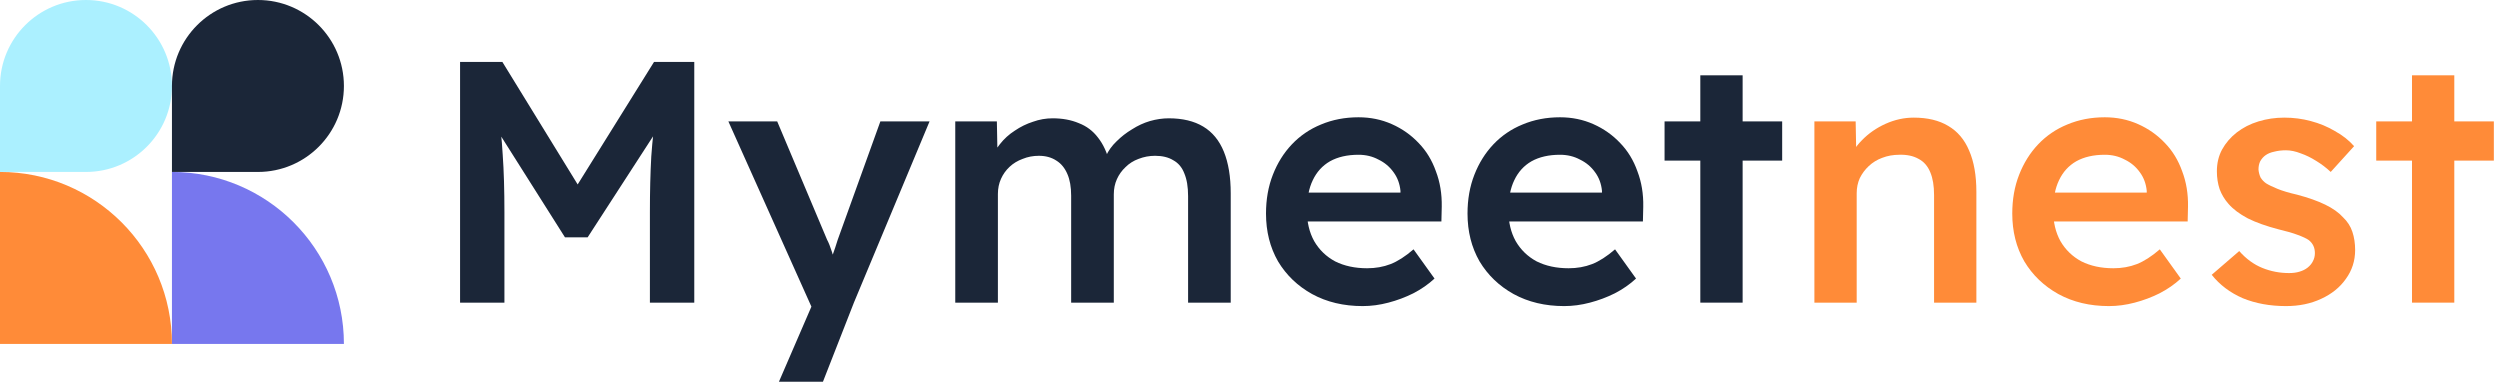
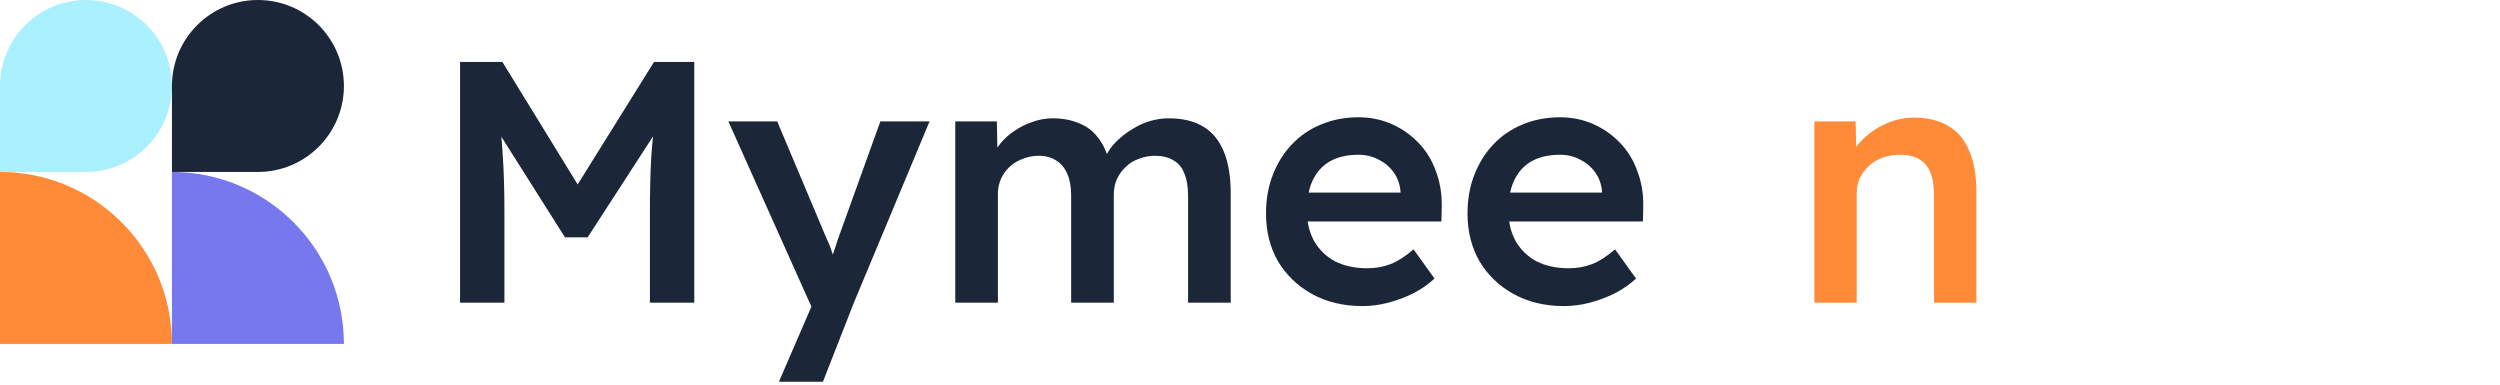
<svg xmlns="http://www.w3.org/2000/svg" width="182" height="28" viewBox="0 0 182 28" fill="none">
  <path d="M0 6.259C0 2.802 2.802 0 6.259 0C9.716 0 12.518 2.802 12.518 6.259C12.518 9.716 9.716 12.518 6.259 12.518H0V6.259Z" fill="#ABF0FF" />
  <path d="M12.518 12.518C19.432 12.518 25.037 18.123 25.037 25.037H12.518V12.518Z" fill="#7777EE" />
  <path d="M0 12.518C6.914 12.518 12.518 18.123 12.518 25.037H0V12.518Z" fill="#FF8B38" />
  <path d="M12.518 6.259C12.518 2.802 15.32 7.62939e-06 18.777 7.62939e-06C22.234 7.62939e-06 25.037 2.802 25.037 6.259C25.037 9.716 22.234 12.518 18.777 12.518H12.518V6.259Z" fill="#1B2638" />
  <path d="M33.493 22.032V4.507H36.572L42.957 14.897L41.154 14.872L47.614 4.507H50.543V22.032H47.313V15.448C47.313 13.946 47.346 12.594 47.413 11.392C47.497 10.19 47.63 8.997 47.814 7.811L48.215 8.888L42.781 17.276H41.129L35.871 8.963L36.222 7.811C36.405 8.93 36.531 10.082 36.597 11.267C36.681 12.435 36.722 13.829 36.722 15.448V22.032H33.493Z" fill="#1B2638" />
  <path d="M56.706 27.791L59.51 21.306L59.535 23.36L53.025 8.838H56.58L60.211 17.451C60.328 17.668 60.444 17.96 60.561 18.327C60.678 18.678 60.778 19.028 60.862 19.379L60.236 19.579C60.353 19.262 60.478 18.928 60.611 18.577C60.745 18.21 60.87 17.835 60.987 17.451L64.091 8.838H67.672L62.164 22.032L59.91 27.791H56.706Z" fill="#1B2638" />
  <path d="M69.543 22.032V8.838H72.572L72.622 11.492L72.121 11.692C72.272 11.258 72.497 10.858 72.797 10.491C73.098 10.107 73.457 9.781 73.874 9.514C74.291 9.23 74.734 9.013 75.201 8.863C75.668 8.696 76.144 8.613 76.628 8.613C77.346 8.613 77.98 8.73 78.531 8.963C79.099 9.18 79.566 9.531 79.933 10.015C80.317 10.499 80.601 11.116 80.784 11.867L80.309 11.767L80.509 11.367C80.692 10.966 80.951 10.607 81.285 10.29C81.619 9.956 81.994 9.664 82.412 9.414C82.829 9.147 83.263 8.947 83.714 8.813C84.181 8.679 84.64 8.613 85.091 8.613C86.092 8.613 86.927 8.813 87.594 9.214C88.262 9.614 88.763 10.223 89.097 11.041C89.43 11.859 89.597 12.869 89.597 14.071V22.032H86.493V14.271C86.493 13.603 86.401 13.053 86.217 12.619C86.05 12.185 85.783 11.867 85.416 11.667C85.066 11.45 84.623 11.342 84.089 11.342C83.672 11.342 83.271 11.417 82.887 11.567C82.52 11.701 82.203 11.901 81.936 12.168C81.669 12.418 81.46 12.71 81.31 13.044C81.16 13.378 81.085 13.745 81.085 14.146V22.032H77.98V14.246C77.98 13.612 77.888 13.086 77.705 12.669C77.521 12.235 77.254 11.909 76.904 11.692C76.553 11.459 76.127 11.342 75.627 11.342C75.209 11.342 74.817 11.417 74.45 11.567C74.083 11.701 73.766 11.893 73.499 12.143C73.231 12.393 73.023 12.685 72.873 13.019C72.722 13.353 72.647 13.72 72.647 14.121V22.032H69.543Z" fill="#1B2638" />
  <path d="M99.2 22.283C97.815 22.283 96.588 21.991 95.52 21.407C94.468 20.822 93.642 20.03 93.041 19.028C92.457 18.01 92.165 16.85 92.165 15.548C92.165 14.513 92.332 13.57 92.666 12.719C92.999 11.867 93.458 11.133 94.043 10.515C94.644 9.881 95.353 9.397 96.171 9.063C97.005 8.713 97.915 8.538 98.9 8.538C99.768 8.538 100.577 8.704 101.328 9.038C102.08 9.372 102.73 9.831 103.281 10.415C103.832 10.983 104.249 11.667 104.533 12.468C104.834 13.253 104.975 14.113 104.959 15.047L104.934 16.124H94.243L93.667 14.021H102.355L101.954 14.446V13.896C101.904 13.378 101.737 12.927 101.454 12.543C101.17 12.143 100.803 11.834 100.352 11.617C99.918 11.383 99.434 11.267 98.9 11.267C98.082 11.267 97.389 11.425 96.822 11.742C96.271 12.059 95.854 12.518 95.57 13.119C95.286 13.704 95.144 14.438 95.144 15.323C95.144 16.174 95.32 16.917 95.67 17.551C96.037 18.185 96.546 18.678 97.197 19.028C97.865 19.362 98.641 19.529 99.526 19.529C100.143 19.529 100.711 19.429 101.228 19.228C101.746 19.028 102.305 18.669 102.906 18.152L104.433 20.28C103.982 20.697 103.465 21.056 102.881 21.357C102.313 21.64 101.712 21.866 101.078 22.032C100.444 22.2 99.818 22.283 99.2 22.283Z" fill="#1B2638" />
  <path d="M113.87 22.283C112.485 22.283 111.258 21.991 110.19 21.407C109.138 20.822 108.312 20.03 107.711 19.028C107.127 18.01 106.835 16.85 106.835 15.548C106.835 14.513 107.002 13.57 107.336 12.719C107.67 11.867 108.129 11.133 108.713 10.515C109.314 9.881 110.023 9.397 110.841 9.063C111.675 8.713 112.585 8.538 113.57 8.538C114.438 8.538 115.247 8.704 115.999 9.038C116.75 9.372 117.401 9.831 117.951 10.415C118.502 10.983 118.92 11.667 119.203 12.468C119.504 13.253 119.646 14.113 119.629 15.047L119.604 16.124H108.913L108.337 14.021H117.025L116.624 14.446V13.896C116.574 13.378 116.407 12.927 116.124 12.543C115.84 12.143 115.473 11.834 115.022 11.617C114.588 11.383 114.104 11.267 113.57 11.267C112.752 11.267 112.059 11.425 111.492 11.742C110.941 12.059 110.524 12.518 110.24 13.119C109.956 13.704 109.814 14.438 109.814 15.323C109.814 16.174 109.99 16.917 110.34 17.551C110.707 18.185 111.216 18.678 111.867 19.028C112.535 19.362 113.311 19.529 114.196 19.529C114.813 19.529 115.381 19.429 115.898 19.228C116.416 19.028 116.975 18.669 117.576 18.152L119.103 20.28C118.652 20.697 118.135 21.056 117.551 21.357C116.983 21.64 116.382 21.866 115.748 22.032C115.114 22.2 114.488 22.283 113.87 22.283Z" fill="#1B2638" />
-   <path d="M123.783 22.032V5.483H126.863V22.032H123.783ZM121.18 11.692V8.838H129.742V11.692H121.18Z" fill="#1B2638" />
  <path d="M132.088 22.032V8.838H135.092L135.142 11.542L134.566 11.842C134.733 11.242 135.059 10.699 135.543 10.215C136.027 9.714 136.603 9.314 137.27 9.013C137.938 8.713 138.622 8.563 139.323 8.563C140.325 8.563 141.159 8.763 141.827 9.164C142.511 9.564 143.02 10.165 143.354 10.966C143.705 11.767 143.88 12.769 143.88 13.971V22.032H140.8V14.196C140.8 13.528 140.709 12.977 140.525 12.543C140.341 12.093 140.058 11.767 139.674 11.567C139.29 11.35 138.823 11.25 138.272 11.267C137.821 11.267 137.404 11.342 137.02 11.492C136.653 11.626 136.327 11.826 136.043 12.093C135.776 12.343 135.559 12.635 135.392 12.969C135.242 13.303 135.167 13.67 135.167 14.071V22.032H133.64C133.339 22.032 133.056 22.032 132.789 22.032C132.538 22.032 132.305 22.032 132.088 22.032Z" fill="#FF8B38" />
-   <path d="M153.529 22.283C152.143 22.283 150.916 21.991 149.848 21.407C148.797 20.822 147.97 20.03 147.37 19.028C146.785 18.01 146.493 16.85 146.493 15.548C146.493 14.513 146.66 13.57 146.994 12.719C147.328 11.867 147.787 11.133 148.371 10.515C148.972 9.881 149.681 9.397 150.499 9.063C151.334 8.713 152.243 8.538 153.228 8.538C154.096 8.538 154.906 8.704 155.657 9.038C156.408 9.372 157.059 9.831 157.61 10.415C158.161 10.983 158.578 11.667 158.862 12.468C159.162 13.253 159.304 14.113 159.287 15.047L159.262 16.124H148.571L147.995 14.021H156.683L156.283 14.446V13.896C156.233 13.378 156.066 12.927 155.782 12.543C155.498 12.143 155.131 11.834 154.68 11.617C154.246 11.383 153.762 11.267 153.228 11.267C152.41 11.267 151.718 11.425 151.15 11.742C150.599 12.059 150.182 12.518 149.898 13.119C149.615 13.704 149.473 14.438 149.473 15.323C149.473 16.174 149.648 16.917 149.998 17.551C150.366 18.185 150.875 18.678 151.526 19.028C152.193 19.362 152.97 19.529 153.854 19.529C154.472 19.529 155.039 19.429 155.557 19.228C156.074 19.028 156.633 18.669 157.234 18.152L158.761 20.28C158.311 20.697 157.793 21.056 157.209 21.357C156.642 21.64 156.041 21.866 155.406 22.032C154.772 22.2 154.146 22.283 153.529 22.283Z" fill="#FF8B38" />
-   <path d="M166.421 22.283C165.253 22.283 164.201 22.091 163.267 21.707C162.348 21.306 161.597 20.739 161.013 20.005L163.016 18.277C163.517 18.845 164.076 19.253 164.694 19.504C165.311 19.754 165.962 19.879 166.647 19.879C166.93 19.879 167.181 19.846 167.398 19.779C167.631 19.712 167.832 19.612 167.999 19.479C168.165 19.345 168.291 19.195 168.374 19.028C168.474 18.845 168.524 18.644 168.524 18.427C168.524 18.027 168.374 17.709 168.074 17.476C167.907 17.359 167.64 17.234 167.272 17.1C166.922 16.967 166.463 16.833 165.895 16.7C164.994 16.466 164.243 16.199 163.642 15.899C163.041 15.581 162.574 15.231 162.24 14.847C161.956 14.53 161.739 14.171 161.589 13.77C161.456 13.37 161.389 12.936 161.389 12.468C161.389 11.884 161.514 11.358 161.764 10.891C162.031 10.407 162.39 9.99 162.841 9.639C163.292 9.289 163.817 9.022 164.418 8.838C165.019 8.654 165.645 8.563 166.296 8.563C166.964 8.563 167.606 8.646 168.224 8.813C168.858 8.98 169.442 9.222 169.976 9.539C170.527 9.84 170.995 10.207 171.379 10.641L169.676 12.518C169.359 12.218 169.008 11.951 168.624 11.717C168.257 11.484 167.882 11.3 167.498 11.166C167.114 11.016 166.755 10.941 166.421 10.941C166.104 10.941 165.82 10.975 165.57 11.041C165.32 11.091 165.111 11.175 164.944 11.292C164.777 11.409 164.644 11.559 164.543 11.742C164.46 11.909 164.418 12.11 164.418 12.343C164.435 12.543 164.485 12.736 164.568 12.919C164.669 13.086 164.802 13.228 164.969 13.345C165.153 13.461 165.428 13.595 165.795 13.745C166.162 13.896 166.638 14.037 167.222 14.171C168.04 14.388 168.725 14.63 169.275 14.897C169.826 15.164 170.26 15.473 170.577 15.823C170.894 16.124 171.12 16.474 171.253 16.875C171.387 17.276 171.454 17.718 171.454 18.202C171.454 18.986 171.228 19.687 170.778 20.305C170.344 20.923 169.743 21.407 168.975 21.757C168.224 22.108 167.373 22.283 166.421 22.283Z" fill="#FF8B38" />
-   <path d="M175.594 22.032V5.483H178.673V22.032H175.594ZM172.99 11.692V8.838H181.552V11.692H172.99Z" fill="#FF8B38" />
</svg>